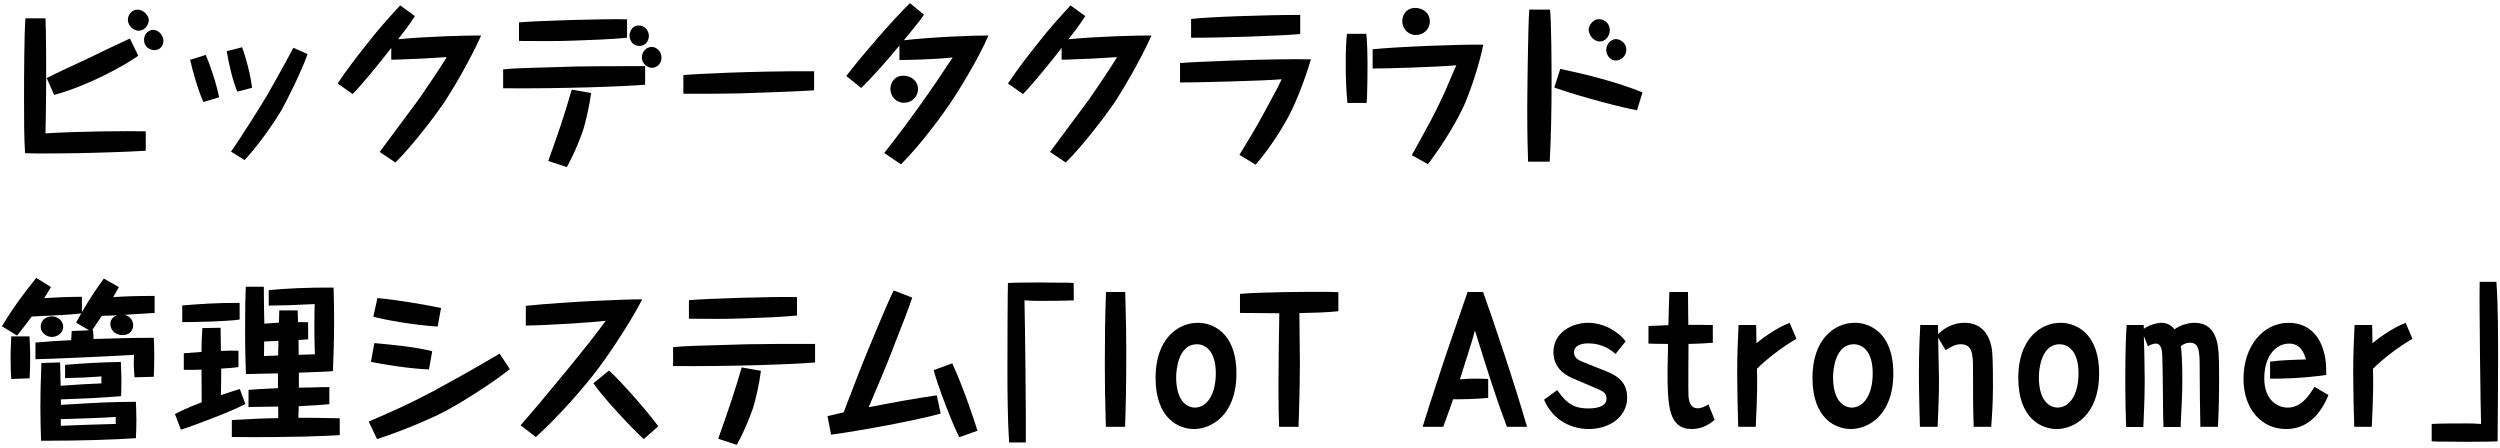
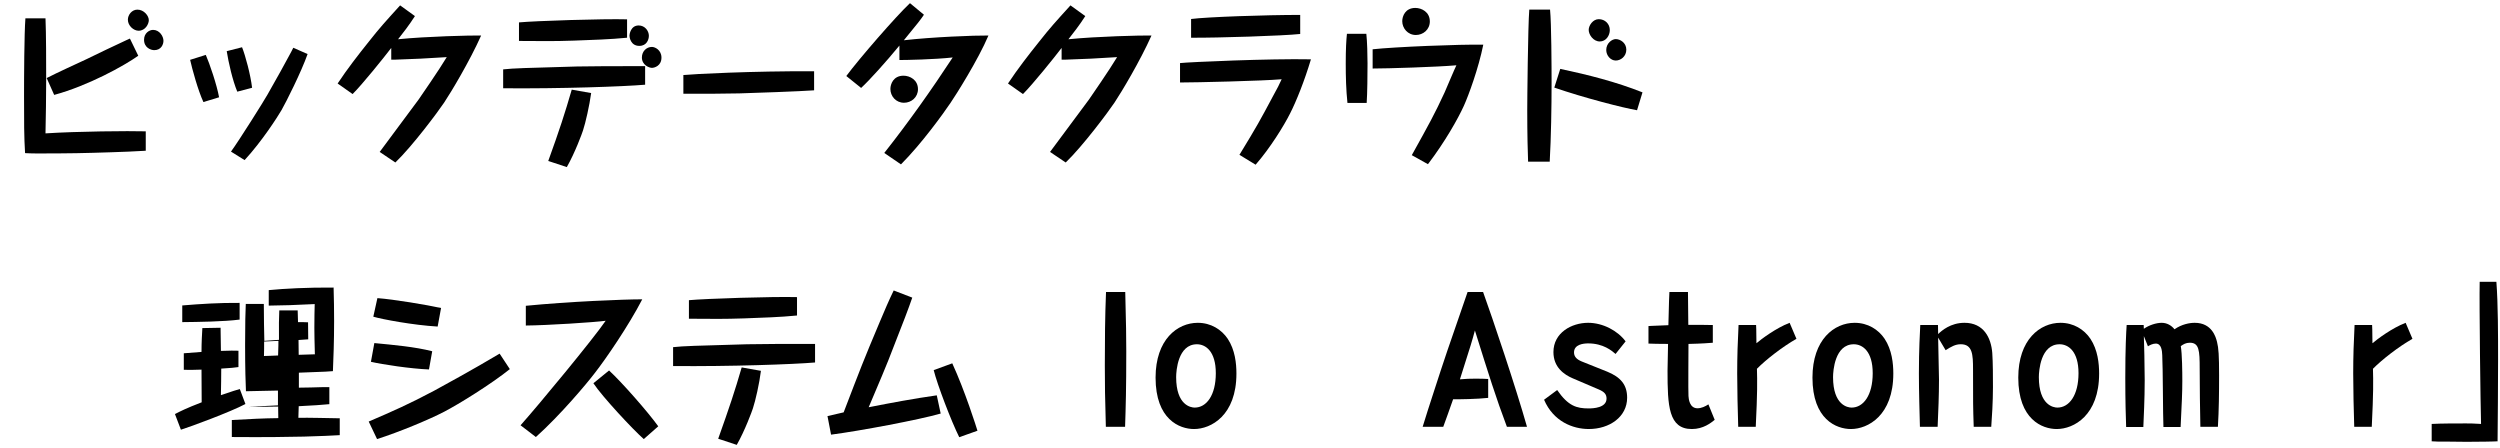
<svg xmlns="http://www.w3.org/2000/svg" width="279" height="50" viewBox="0 0 279 50">
  <path d="m5.077,2.043c.076,1.634.076,5.148.076,6.934,0,1.596-.038,4.332-.076,5.908,3.552-.228,9.271-.284,11.189-.228v2.166c-1.026.075-2.812.133-3.894.171-2.945.095-4.521.133-8.283.133-.532,0-.931-.02-1.292-.038-.114-1.824-.114-3.458-.114-6.44,0-2.014.019-6.857.152-8.605h2.242Zm10.353,4.18c-1.615,1.14-5.604,3.343-9.384,4.369l-.836-1.881c1.216-.627,3.191-1.52,4.407-2.09,1.254-.607,3.249-1.576,4.502-2.146.114-.057.323-.152.38-.171l.931,1.919Zm1.178-3.971c0,.418-.38,1.178-1.14,1.178-.551,0-1.197-.551-1.197-1.234,0-.532.437-1.121,1.064-1.121.722,0,1.273.684,1.273,1.178Zm1.634,2.299c0,.398-.247,1.045-1.026,1.045-.399,0-1.14-.285-1.14-1.159,0-.741.589-1.102,1.007-1.102.722,0,1.159.722,1.159,1.216Z" />
  <path d="m22.967,6.127c.418.95,1.235,3.344,1.482,4.73l-1.748.532c-.608-1.311-1.254-3.686-1.482-4.711l1.748-.552Zm4.046-.854c.38.95.95,3.077,1.121,4.521l-1.653.437c-.532-1.272-.988-3.306-1.178-4.521l1.709-.437Zm7.314.76c-.703,1.995-2.394,5.357-2.906,6.25-.456.779-2.166,3.458-4.123,5.585l-1.52-.949c.893-1.216,3.743-5.757,4.065-6.346,1.235-2.165,1.9-3.381,2.337-4.198.247-.437.399-.74.551-1.045l1.596.703Z" />
  <path d="m42.372,16.957c.665-.932,3.724-4.978,4.332-5.832.209-.305,2.317-3.344,3.153-4.75-.456.02-2.508.152-2.926.171-2.279.096-2.812.114-2.887.114h-.38v-1.311c-.855,1.121-3.211,4.046-4.312,5.148l-1.672-1.178c1.083-1.634,2.28-3.173,3.496-4.692,1.197-1.521,1.824-2.204,3.477-4.027l1.653,1.196c-.627.988-1.444,2.033-1.881,2.584,3.21-.323,8.131-.438,9.271-.418-1.292,2.888-3.343,6.307-4.141,7.504-.646.969-3.515,4.825-5.434,6.668l-1.748-1.178Z" />
  <path d="m71.995,9.453c-2.432.209-9.479.456-15.843.398v-2.108c1.253-.133,2.298-.152,8.245-.323,1.425-.019,4.578-.057,7.599-.038v2.071Zm-2.014-5.243c-1.88.189-3.932.247-5.908.322-2.299.076-3.287.058-6.155.038v-2.07c1.805-.171,9.422-.418,12.063-.342v2.052Zm-4.008,6.174c-.19,1.405-.627,3.324-.912,4.18-.095.304-.893,2.488-1.805,4.084l-2.071-.684c1.272-3.515,1.862-5.339,2.622-7.96l2.166.38Zm6.44-6.383c0,.398-.228,1.12-1.063,1.12-.988,0-1.102-.987-1.102-1.14,0-.151.133-1.14,1.026-1.14.703,0,1.14.608,1.14,1.159Zm1.406,2.432c0,.911-.779,1.14-1.063,1.14-.304,0-1.121-.304-1.121-1.159,0-.684.513-1.178,1.121-1.178.342,0,1.063.342,1.063,1.197Z" />
  <path d="m90.854,10.08c-1.463.113-6.972.304-8.34.342-2.089.038-4.16.057-6.25.038v-2.09c.893-.095,7.751-.456,14.59-.418v2.128Z" />
  <path d="m98.684,17.07c2.717-3.438,5.243-7.01,7.637-10.657-2.089.229-5.205.285-5.946.285v-1.614c-1.463,1.785-3.344,3.875-4.274,4.729l-1.653-1.329c1.406-1.9,5.509-6.631,7.105-8.131l1.558,1.291c-.342.514-.646.912-2.242,2.85,3.116-.36,7.903-.551,9.442-.531-1.14,2.697-3.647,6.668-4.236,7.522-.817,1.216-3.249,4.578-5.528,6.858l-1.862-1.273Zm3.762-7.123c0,.911-.741,1.52-1.558,1.52-.912,0-1.52-.741-1.52-1.539,0-.532.323-1.481,1.462-1.481.722,0,1.615.475,1.615,1.501Z" />
  <path d="m117.184,16.957c.665-.932,3.724-4.978,4.332-5.832.209-.305,2.317-3.344,3.153-4.75-.456.02-2.508.152-2.926.171-2.279.096-2.812.114-2.887.114h-.38v-1.311c-.855,1.121-3.211,4.046-4.312,5.148l-1.672-1.178c1.083-1.634,2.28-3.173,3.496-4.692,1.197-1.521,1.824-2.204,3.477-4.027l1.653,1.196c-.627.988-1.444,2.033-1.881,2.584,3.21-.323,8.131-.438,9.271-.418-1.292,2.888-3.343,6.307-4.141,7.504-.646.969-3.515,4.825-5.434,6.668l-1.748-1.178Z" />
  <path d="m138.321,17.279c1.995-3.268,2.28-3.799,3.799-6.648.418-.741.646-1.197.912-1.786-2.185.19-9.632.361-11.341.361v-2.166c1.007-.114,10.049-.513,14.609-.418-.703,2.355-1.634,4.692-2.337,6.061-.665,1.329-2.223,3.856-3.837,5.699l-1.805-1.103Zm6.782-13.487c-1.919.209-9.157.437-12.177.418v-2.09c1.748-.229,8.302-.456,12.177-.456v2.128Z" />
  <path d="m152.483,3.772c.095.855.133,2.413.133,3.306,0,1.083-.019,3.4-.095,4.407h-2.146c-.152-1.443-.19-2.926-.19-4.388,0-1.634.057-2.604.133-3.325h2.166Zm5.072,13.545c1.9-3.419,2.565-4.616,3.667-7.01.209-.475,1.102-2.603,1.311-3.021-2.128.19-7.713.361-9.347.361v-2.147c2.413-.266,9.802-.569,12.348-.513-.532,2.641-1.634,5.643-2.166,6.82-.646,1.425-2.109,4.027-4.009,6.516l-1.805-1.007Zm2.014-14.932c0,.931-.76,1.52-1.558,1.52-.912,0-1.52-.76-1.52-1.538,0-.57.342-1.482,1.462-1.482.703,0,1.615.456,1.615,1.501Z" />
  <path d="m172.986,1.075c.152,1.501.171,6.497.171,8.169,0,2.717-.057,6.098-.209,8.796h-2.413c-.038-.97-.095-2.983-.095-5.737,0-1.007.076-9.366.228-11.228h2.318Zm9.708,11.228c-1.558-.267-5.927-1.387-9.233-2.527l.665-2.089c3.115.664,6.212,1.443,9.176,2.621l-.608,1.995Zm-3.04-8.948c0,.608-.418,1.273-1.121,1.273-.722,0-1.235-.761-1.235-1.292,0-.494.475-1.197,1.121-1.197.703,0,1.235.532,1.235,1.216Zm1.843,2.185c0,.76-.627,1.216-1.178,1.216-.57,0-1.063-.551-1.063-1.178,0-.76.646-1.216,1.063-1.216.494,0,1.178.418,1.178,1.178Z" />
-   <path d="m10.377,36.843c.057.513.057.74.057.987,4.616-.133,4.711-.133,6.725-.133.019.361.057.988.057,2.052,0,1.197-.038,1.919-.057,2.299l-2.146.057c-.095-1.025-.095-1.672-.057-2.508-3.116.19-9.176.456-11,.494v-1.861c1.71-.152,2.698-.209,3.989-.267.019-.513.038-.74.057-1.025l1.938-.076-1.444-.854c.152-.305.266-.494.57-1.026-1.52.152-2.546.209-5.528.342-.323.438-.703.969-1.634,2.128l-1.69-1.045c1.121-1.861,2.317-3.533,3.837-5.395l1.634,1.025c-.399.684-.608,1.007-.76,1.234,1.786-.095,2.204-.133,4.217-.151v1.71c.969-1.653,1.691-2.717,2.451-3.743l1.672.95c-.133.247-.247.456-.627,1.121,1.539-.096,2.508-.133,4.616-.133v1.899c-.532.038-2.868.189-3.343.209.684.171.95.722.95,1.158,0,.399-.228,1.103-1.178,1.103-.969,0-1.368-.703-1.368-1.216,0-.133,0-.722.722-.988-.475.02-1.14.038-1.671.058-.152.228-.722,1.063-1.083,1.596h.095Zm-9.119,5.452c-.038-.456-.076-1.235-.076-2.261,0-1.121.057-2.033.076-2.489h2.033c.019.399.076,1.216.076,2.337,0,.779-.019,1.577-.057,2.337l-2.052.076Zm6.003-1.577c2.317-.189,3.932-.285,6.231-.323.038,1.141.057,1.653.057,2.147,0,.684-.019,1.387-.038,1.671-2.736.209-2.945.209-6.725.361.019.266.019.285.019.608,4.844-.285,5.034-.305,8.359-.343.019.532.057,1.103.057,2.033,0,.684-.019,1.349-.057,2.032-2.47.152-5.718.285-10.582.285-.038-1.272-.076-2.546-.076-3.837,0-1.026.019-2.432.114-4.845l2.089-.057c.019.38.038,2.185.057,2.603,2.204-.152,2.983-.209,4.56-.267-.019-.266-.019-.418,0-.778-1.501.114-2.375.151-4.065.189v-1.481Zm-.209-4.255c0,.607-.551,1.14-1.254,1.14-.722,0-1.254-.551-1.254-1.159,0-.665.551-1.14,1.254-1.14.684,0,1.254.532,1.254,1.159Zm5.87,10.847c-.019-.322-.019-.513,0-.778-2.128.133-3.229.151-6.136.247v.74c2.052-.076,4.217-.171,6.136-.209Z" />
-   <path d="m26.609,40.965c-.417.057-.854.114-1.918.171,0,.893-.019,1.976-.038,2.964,1.463-.494,1.577-.532,2.109-.685l.627,1.672c-1.634.874-6.155,2.546-7.2,2.869l-.665-1.748c.551-.285,1.254-.646,2.983-1.311l-.019-3.647c-.95.038-1.482.038-1.976.019v-1.843c.646-.057,1.216-.095,1.976-.151,0-1.103.057-1.957.095-2.66l2.033-.038c0,.399.038,2.223.038,2.584,1.026-.038,1.52-.038,1.957-.02v1.824Zm.133-5.3c-1.729.228-4.598.266-6.402.284v-1.861c2.071-.171,4.104-.304,6.402-.285v1.862Zm4.388.342c.019-.627.019-.665.038-1.368h2.052c.019.684.019.722.038,1.311.513,0,.741,0,1.121.02l.019,1.899c-.228.02-.912.057-1.083.076,0,.437,0,.551.019,1.652.779-.019,1.064-.038,1.805-.057-.038-1.463-.057-2.223-.057-2.964,0-.949.019-2.052.038-2.641-2.355.114-3.381.152-5.129.171v-1.729c1.767-.171,4.293-.304,7.238-.285.038,1.254.057,2.489.057,3.743,0,2.241-.076,4.217-.133,5.585-.361.019-.57.038-.835.057-.456.02-2.527.095-2.964.114v1.672c.418,0,2.261-.038,2.641-.058h.76v1.9c-.835.076-1.748.151-3.419.228l-.038,1.292c1.159-.019,3.382.038,4.617.057v1.881c-1.691.095-4.958.267-12.044.209v-1.899c2.109-.114,3.477-.19,5.187-.209l-.019-1.292c-.418,0-2.242.038-2.622.038-.133,0-.19,0-.684.019v-1.918c.741-.058,1.482-.114,3.287-.19v-1.652c-.57,0-3.059.076-3.572.076-.038-.894-.095-2.451-.095-5.168,0-2.394.038-3.704.076-4.578h2.014c0,.266,0,.475.019,2.204l.038,1.918,1.634-.113Zm-1.653,2.108c0,.228,0,1.368-.019,1.614.342,0,.475-.019,1.577-.057.038-1.14.038-1.272.038-1.634l-1.596.076Z" />
+   <path d="m26.609,40.965c-.417.057-.854.114-1.918.171,0,.893-.019,1.976-.038,2.964,1.463-.494,1.577-.532,2.109-.685l.627,1.672c-1.634.874-6.155,2.546-7.2,2.869l-.665-1.748c.551-.285,1.254-.646,2.983-1.311l-.019-3.647c-.95.038-1.482.038-1.976.019v-1.843c.646-.057,1.216-.095,1.976-.151,0-1.103.057-1.957.095-2.66l2.033-.038c0,.399.038,2.223.038,2.584,1.026-.038,1.52-.038,1.957-.02v1.824Zm.133-5.3c-1.729.228-4.598.266-6.402.284v-1.861c2.071-.171,4.104-.304,6.402-.285v1.862Zm4.388.342c.019-.627.019-.665.038-1.368h2.052c.019.684.019.722.038,1.311.513,0,.741,0,1.121.02l.019,1.899c-.228.02-.912.057-1.083.076,0,.437,0,.551.019,1.652.779-.019,1.064-.038,1.805-.057-.038-1.463-.057-2.223-.057-2.964,0-.949.019-2.052.038-2.641-2.355.114-3.381.152-5.129.171v-1.729c1.767-.171,4.293-.304,7.238-.285.038,1.254.057,2.489.057,3.743,0,2.241-.076,4.217-.133,5.585-.361.019-.57.038-.835.057-.456.02-2.527.095-2.964.114v1.672c.418,0,2.261-.038,2.641-.058h.76v1.9c-.835.076-1.748.151-3.419.228l-.038,1.292c1.159-.019,3.382.038,4.617.057v1.881c-1.691.095-4.958.267-12.044.209v-1.899c2.109-.114,3.477-.19,5.187-.209l-.019-1.292c-.418,0-2.242.038-2.622.038-.133,0-.19,0-.684.019c.741-.058,1.482-.114,3.287-.19v-1.652c-.57,0-3.059.076-3.572.076-.038-.894-.095-2.451-.095-5.168,0-2.394.038-3.704.076-4.578h2.014c0,.266,0,.475.019,2.204l.038,1.918,1.634-.113Zm-1.653,2.108c0,.228,0,1.368-.019,1.614.342,0,.475-.019,1.577-.057.038-1.14.038-1.272.038-1.634l-1.596.076Z" />
  <path d="m56.897,41.193c-2.108,1.691-5.737,3.933-7.314,4.75-1.671.874-5.053,2.279-7.503,3.059l-.931-1.957c2.831-1.216,4.502-1.957,7.295-3.438.912-.494,4.426-2.413,7.314-4.142l1.14,1.729Zm-9.023.038c-2.033-.076-5.262-.569-6.478-.854l.38-2.09c2.166.209,4.541.418,6.459.912l-.361,2.032Zm.969-4.787c-2.698-.152-6.231-.816-7.181-1.102l.456-2.071c1.824.134,5.566.761,7.105,1.103l-.38,2.07Z" />
  <path d="m58.093,47.462c2.033-2.279,8.112-9.632,9.499-11.664-1.235.171-6.535.513-8.91.531v-2.203c4.863-.475,10.885-.722,12.994-.722-1.52,2.944-4.065,6.648-5.281,8.206-.893,1.178-3.875,4.73-6.592,7.162l-1.709-1.311Zm9.878-6.117c1.406,1.292,4.332,4.616,5.49,6.231l-1.615,1.425c-1.14-.988-4.654-4.75-5.623-6.231l1.748-1.425Z" />
  <path d="m90.961,40.453c-2.451.209-9.479.456-15.844.398v-2.108c1.254-.133,2.299-.152,8.245-.323,1.406-.019,4.579-.057,7.599-.038v2.071Zm-2.014-5.243c-1.881.189-3.933.247-5.908.322-2.299.076-3.306.058-6.155.038v-2.07c1.805-.171,9.404-.418,12.063-.342v2.052Zm-4.027,6.174c-.171,1.405-.608,3.324-.893,4.18-.095.304-.893,2.488-1.805,4.084l-2.071-.684c1.254-3.515,1.862-5.339,2.622-7.96l2.147.38Z" />
  <path d="m101.809,33.214c-.475,1.368-.798,2.223-2.66,6.972-.38.969-.741,1.805-2.204,5.263,2.508-.494,5.053-.969,7.599-1.33l.437,2.033c-2.356.684-9.024,1.938-12.234,2.355l-.399-2.071c.608-.151.988-.228,1.805-.418,1.938-5.053,2.146-5.623,4.027-10.087.513-1.216,1.026-2.432,1.558-3.515l2.071.798Zm4.464,7.333c1.425,3.097,2.698,7.143,2.812,7.522l-2.033.723c-.893-1.786-2.451-5.87-2.85-7.485l2.071-.76Z" />
-   <path d="m112.619,49.381c-.171-2.489-.19-5.757-.19-8.283,0-1.729.019-8.682.057-9.518.228-.019.304-.019.437-.019.551-.02.798-.02,3.021-.038l1.862.019c1.368,0,1.52,0,2.014.038l.019,1.938c-1.121.058-2.66.058-3.818.058-.589,0-.684,0-1.691-.058.057,1.9.19,13.432.152,15.863h-1.862Z" />
  <path d="m123.413,47.633c-.095-3.457-.114-4.483-.114-6.858,0-2.735.019-5.452.133-8.188h2.146c.095,4.122.114,4.578.114,6.649,0,4.179-.057,6.136-.133,8.396h-2.146Z" />
  <path d="m133.672,36.026c1.463,0,2.641.741,3.344,1.786.816,1.234.969,2.754.969,3.875,0,4.674-2.831,6.193-4.73,6.193-1.615,0-4.293-1.063-4.293-5.737,0-4.255,2.432-6.117,4.711-6.117Zm-.342,9.461c1.311,0,2.355-1.368,2.355-3.838,0-2.45-1.14-3.229-2.109-3.229-2.127,0-2.317,2.982-2.317,3.667,0,3.153,1.653,3.4,2.071,3.4Z" />
-   <path d="m138.382,32.796c2.355-.209,7.371-.228,9.194-.228.741,0,1.273.019,1.786.038v2.127c-1.368.152-2.887.171-4.35.209.038,3.933.057,4.807.057,5.566,0,.798-.019,3.42-.152,7.124h-2.166c-.038-.912-.076-2.204-.076-4.483,0-2.735.057-5.471.095-8.188-.684-.02-3.762-.02-4.388-.038v-2.128Z" />
  <path d="m168.171,47.633c-1.235-3.286-1.995-5.718-3.571-10.752-.342,1.272-.399,1.443-1.672,5.452.608-.058,1.178-.076,1.786-.076s1.045.019,1.368.038v2.108c-1.178.133-3.306.171-3.914.152-.608,1.747-.646,1.805-1.102,3.077h-2.298c.323-1.063.779-2.488,1.178-3.704,1.33-4.104,1.577-4.825,3.837-11.342h1.729c1.064,2.944,3.647,10.619,4.901,15.046h-2.242Z" />
  <path d="m175.51,42.219c-.969-.418-2.147-1.235-2.147-2.926,0-2.166,2.033-3.268,3.875-3.268,1.653,0,3.306.893,4.179,2.071l-1.121,1.405c-.418-.361-1.368-1.178-3.059-1.178-.532,0-1.577.114-1.577,1.007,0,.475.304.779.855,1.007l2.85,1.14c1.481.608,2.223,1.444,2.223,2.907,0,2.146-1.976,3.495-4.274,3.495-1.786,0-3.952-.836-4.997-3.268l1.463-1.083c1.235,1.786,2.166,2.052,3.515,2.052.494,0,1.995-.057,1.995-1.102,0-.494-.266-.76-.893-1.026l-2.887-1.234Z" />
  <path d="m191.359,46.854c-.417.343-1.272,1.026-2.545,1.026-2.603,0-2.717-2.564-2.717-6.517,0-.437.038-2.507.057-2.982-1.121,0-1.615-.019-2.185-.038v-1.956c.057,0,.247-.02.361-.02,1.615-.057,1.786-.076,1.862-.076.076-2.812.076-3.134.114-3.704h2.071c0,.665.019.969.038,3.667,1.425,0,1.976,0,2.735.019v1.976c-.513.038-1.102.095-2.716.133,0,.779-.038,5.301,0,5.813.019.323.114,1.368,1.007,1.368.437,0,.874-.209,1.216-.438l.703,1.729Z" />
  <path d="m200.483,37.812c-1.539.874-3.4,2.317-4.408,3.343.038,1.368.057,2.641-.133,6.479h-1.957c-.057-1.69-.114-4.369-.114-5.965,0-1.824.057-3.591.152-5.396h1.957c.019.247.019.361.019.494,0,.209.019,1.292.019,1.539.513-.438,2.166-1.691,3.704-2.28l.76,1.786Z" />
  <path d="m206.982,36.026c1.463,0,2.641.741,3.343,1.786.817,1.234.969,2.754.969,3.875,0,4.674-2.831,6.193-4.73,6.193-1.615,0-4.293-1.063-4.293-5.737,0-4.255,2.432-6.117,4.711-6.117Zm-.342,9.461c1.311,0,2.355-1.368,2.355-3.838,0-2.45-1.14-3.229-2.109-3.229-2.127,0-2.317,2.982-2.317,3.667,0,3.153,1.653,3.4,2.071,3.4Z" />
  <path d="m216.297,37.679c.019.798.095,4.141.095,4.691,0,1.768-.076,3.515-.152,5.263h-1.976c-.038-1.406-.114-3.971-.114-5.965,0-2.698.114-4.541.152-5.396h1.976c0,.323,0,.399.019,1.007.399-.38,1.387-1.254,2.944-1.254,2.128,0,2.964,1.653,3.097,3.362.076,1.083.076,2.698.076,3.818,0,1.653-.114,3.401-.19,4.427h-1.957c-.076-2.241-.076-2.659-.076-6.421,0-1.634-.057-2.793-1.368-2.793-.608,0-1.063.267-1.69.665l-.836-1.405Z" />
  <path d="m229.949,36.026c1.463,0,2.641.741,3.344,1.786.816,1.234.969,2.754.969,3.875,0,4.674-2.831,6.193-4.73,6.193-1.615,0-4.293-1.063-4.293-5.737,0-4.255,2.432-6.117,4.711-6.117Zm-.342,9.461c1.311,0,2.355-1.368,2.355-3.838,0-2.45-1.14-3.229-2.109-3.229-2.127,0-2.317,2.982-2.317,3.667,0,3.153,1.653,3.4,2.071,3.4Z" />
  <path d="m239.254,37.507l.057,2.128c.038,2.052.038,2.28.038,2.793,0,2.108-.114,4.274-.152,5.224h-1.919c-.038-1.216-.095-2.735-.095-5.49,0-3.305.095-5.015.152-5.889h1.9c0,.247.019.304.019.418.57-.399,1.368-.665,1.995-.665.57,0,1.083.285,1.425.722.817-.569,1.69-.722,2.26-.722,1.919,0,2.356,1.596,2.489,2.146.171.665.228,1.521.228,3.743,0,1.918-.019,3.818-.133,5.718h-1.957c-.057-2.926-.057-3.477-.076-6.497,0-2.014-.057-2.888-1.102-2.888-.437,0-.722.171-1.007.38.152.874.171,2.888.171,3.895,0,1.216-.057,2.451-.19,5.129h-1.918c-.057-1.14-.057-6.743-.133-8.017-.019-.456-.076-1.292-.722-1.292-.342,0-.703.19-.874.305l-.456-1.141Z" />
-   <path d="m259.855,44.081c-.95,2.355-2.508,3.8-4.73,3.8-2.679,0-4.749-2.146-4.749-5.623,0-3.647,2.204-6.231,5.034-6.231,1.748,0,3.153.931,3.799,2.812.418,1.216.399,2.204.399,3.002-2.47.36-4.825.437-6.269.418v-1.9c1.14-.151,2.146-.189,4.008-.246-.152-.514-.513-1.768-1.881-1.768-1.558,0-2.773,1.482-2.773,3.876,0,2.526,1.577,3.268,2.603,3.268,1.539,0,2.375-1.33,3.001-2.317l1.558.911Z" />
  <path d="m269.23,37.812c-1.539.874-3.4,2.317-4.408,3.343.038,1.368.057,2.641-.133,6.479h-1.957c-.057-1.69-.114-4.369-.114-5.965,0-1.824.057-3.591.152-5.396h1.957c.019.247.019.361.019.494,0,.209.019,1.292.019,1.539.513-.438,2.166-1.691,3.704-2.28l.76,1.786Z" />
  <path d="m278.596,31.448c.19,2.432.19,6.136.19,8.682,0,1.596-.038,8.32-.057,9.119-.228.019-.304.019-.437.019-.551.019-.798.019-3.021.038l-1.862-.02c-1.368,0-1.52,0-2.033-.037v-1.938c1.121-.057,2.66-.057,3.819-.057.57,0,.684,0,1.69.057-.057-1.899-.209-13.431-.152-15.862h1.862Z" />
</svg>